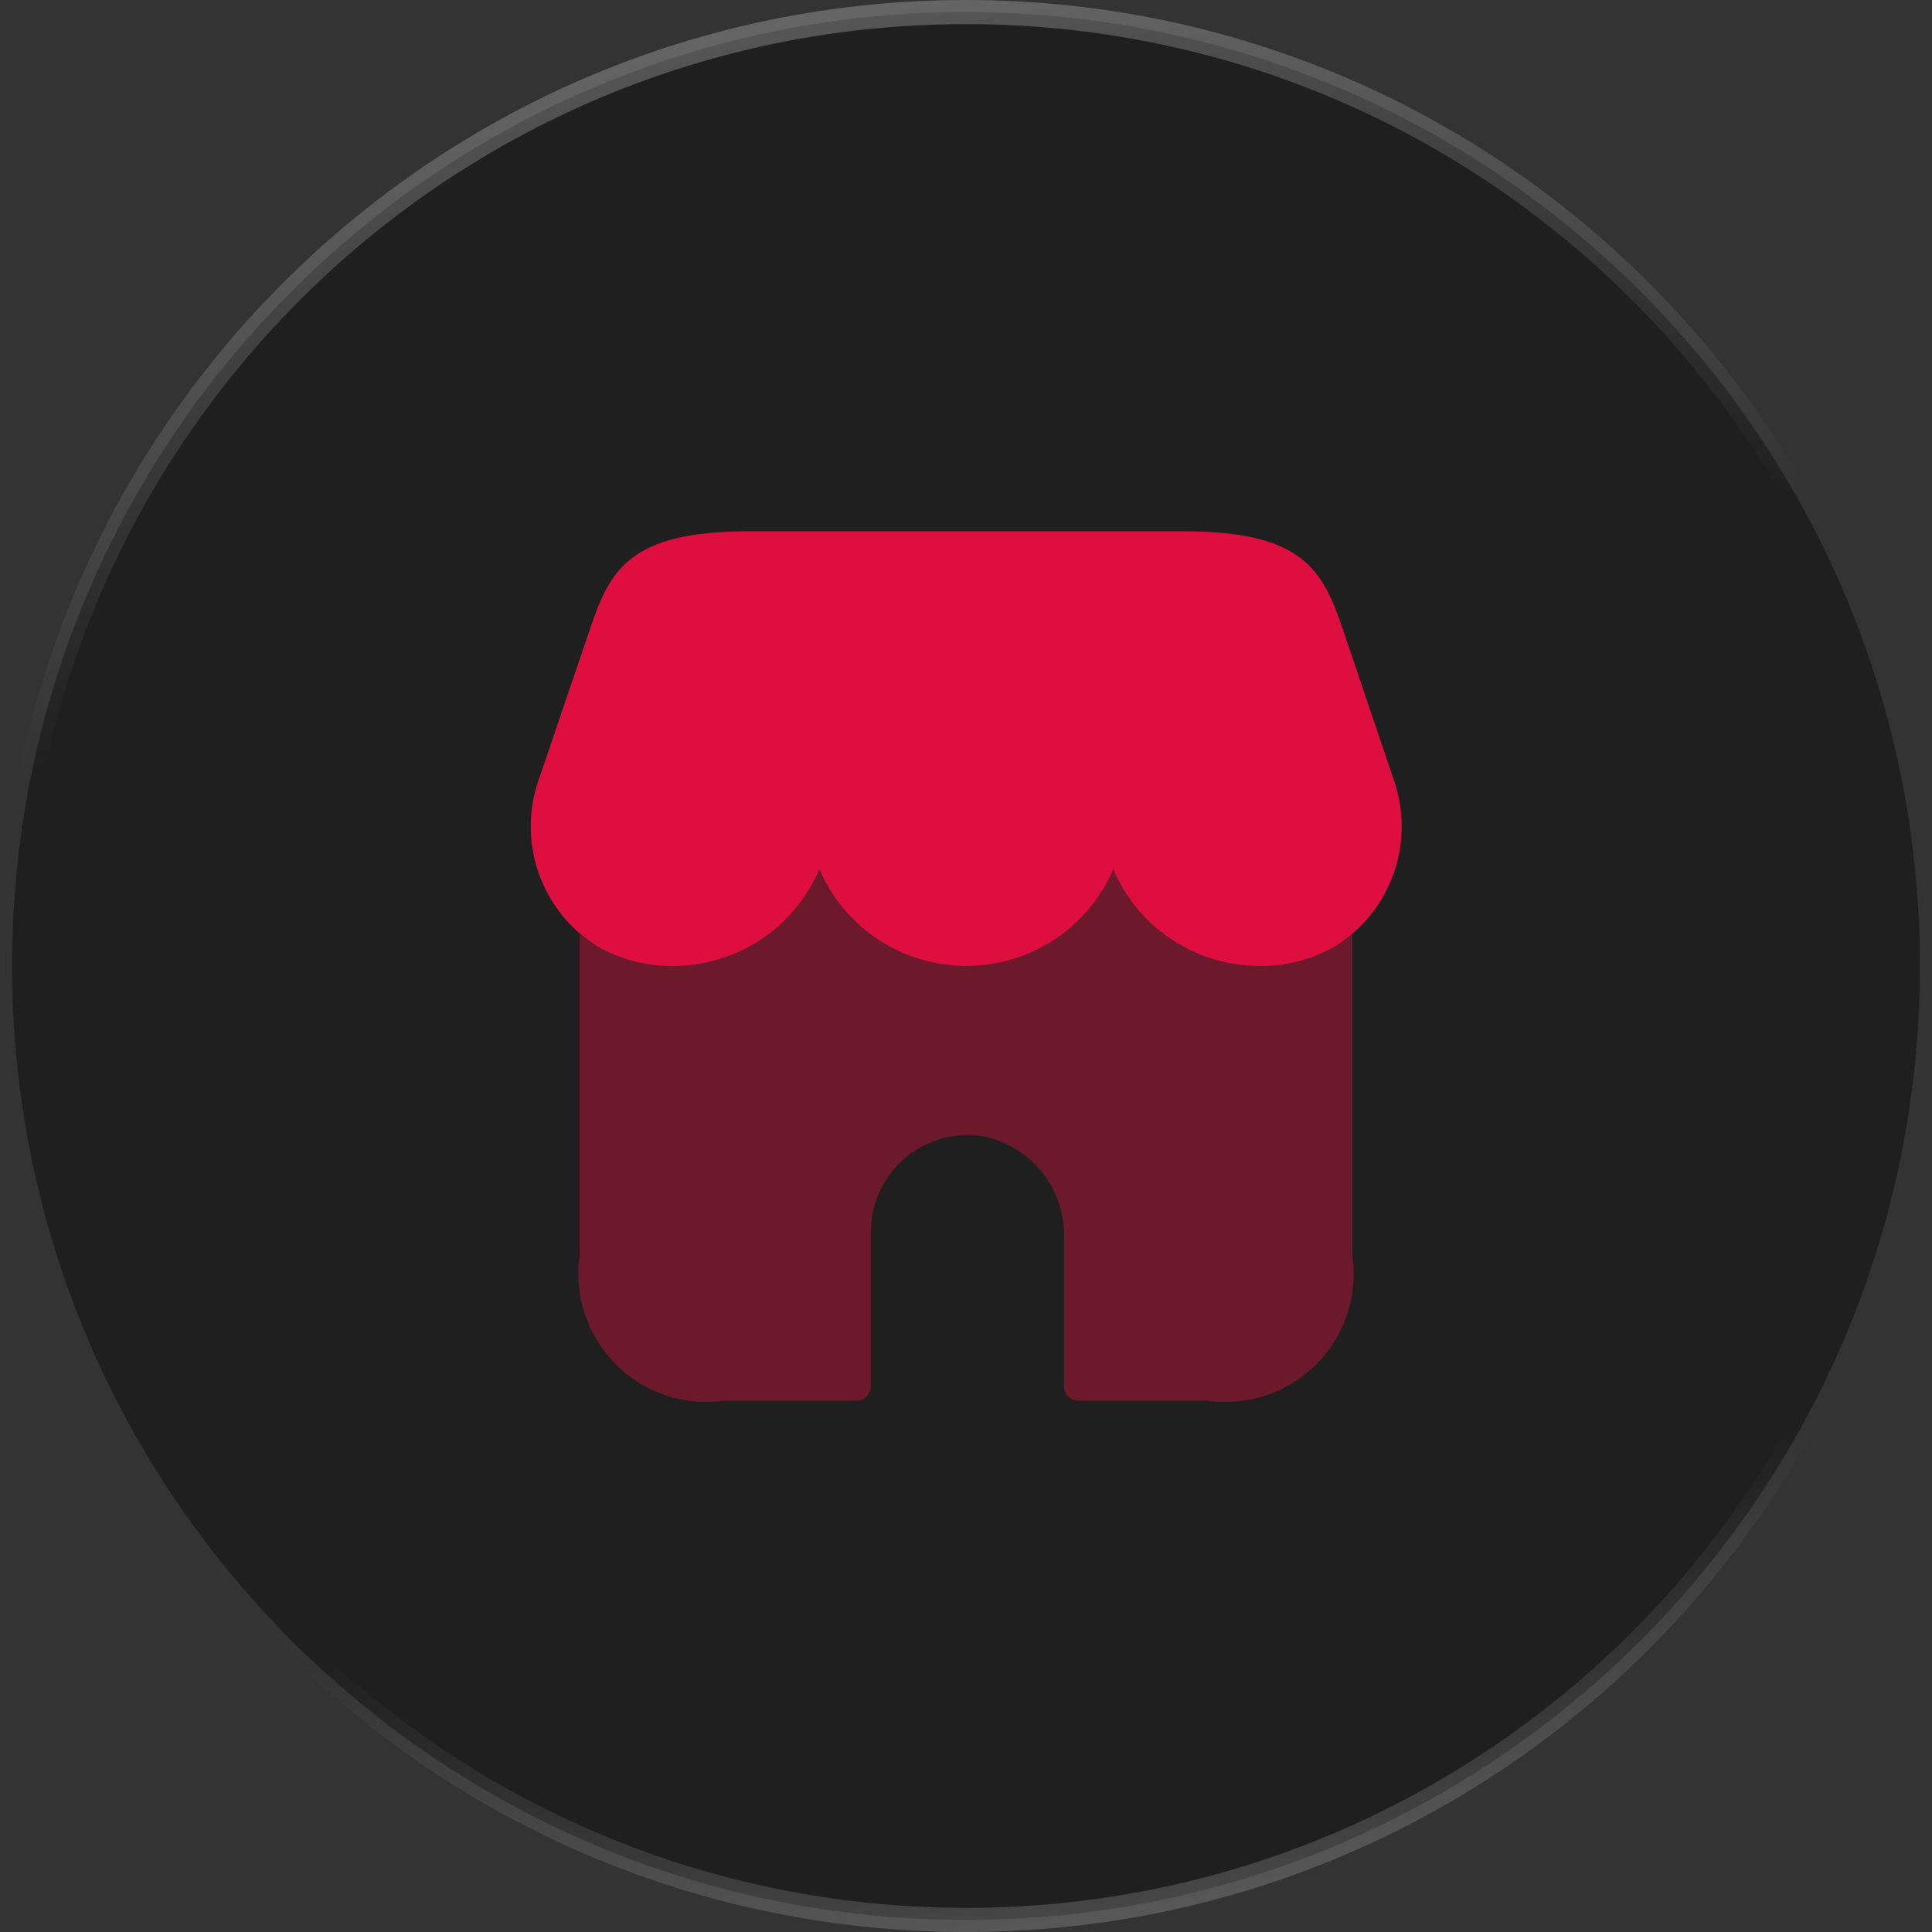
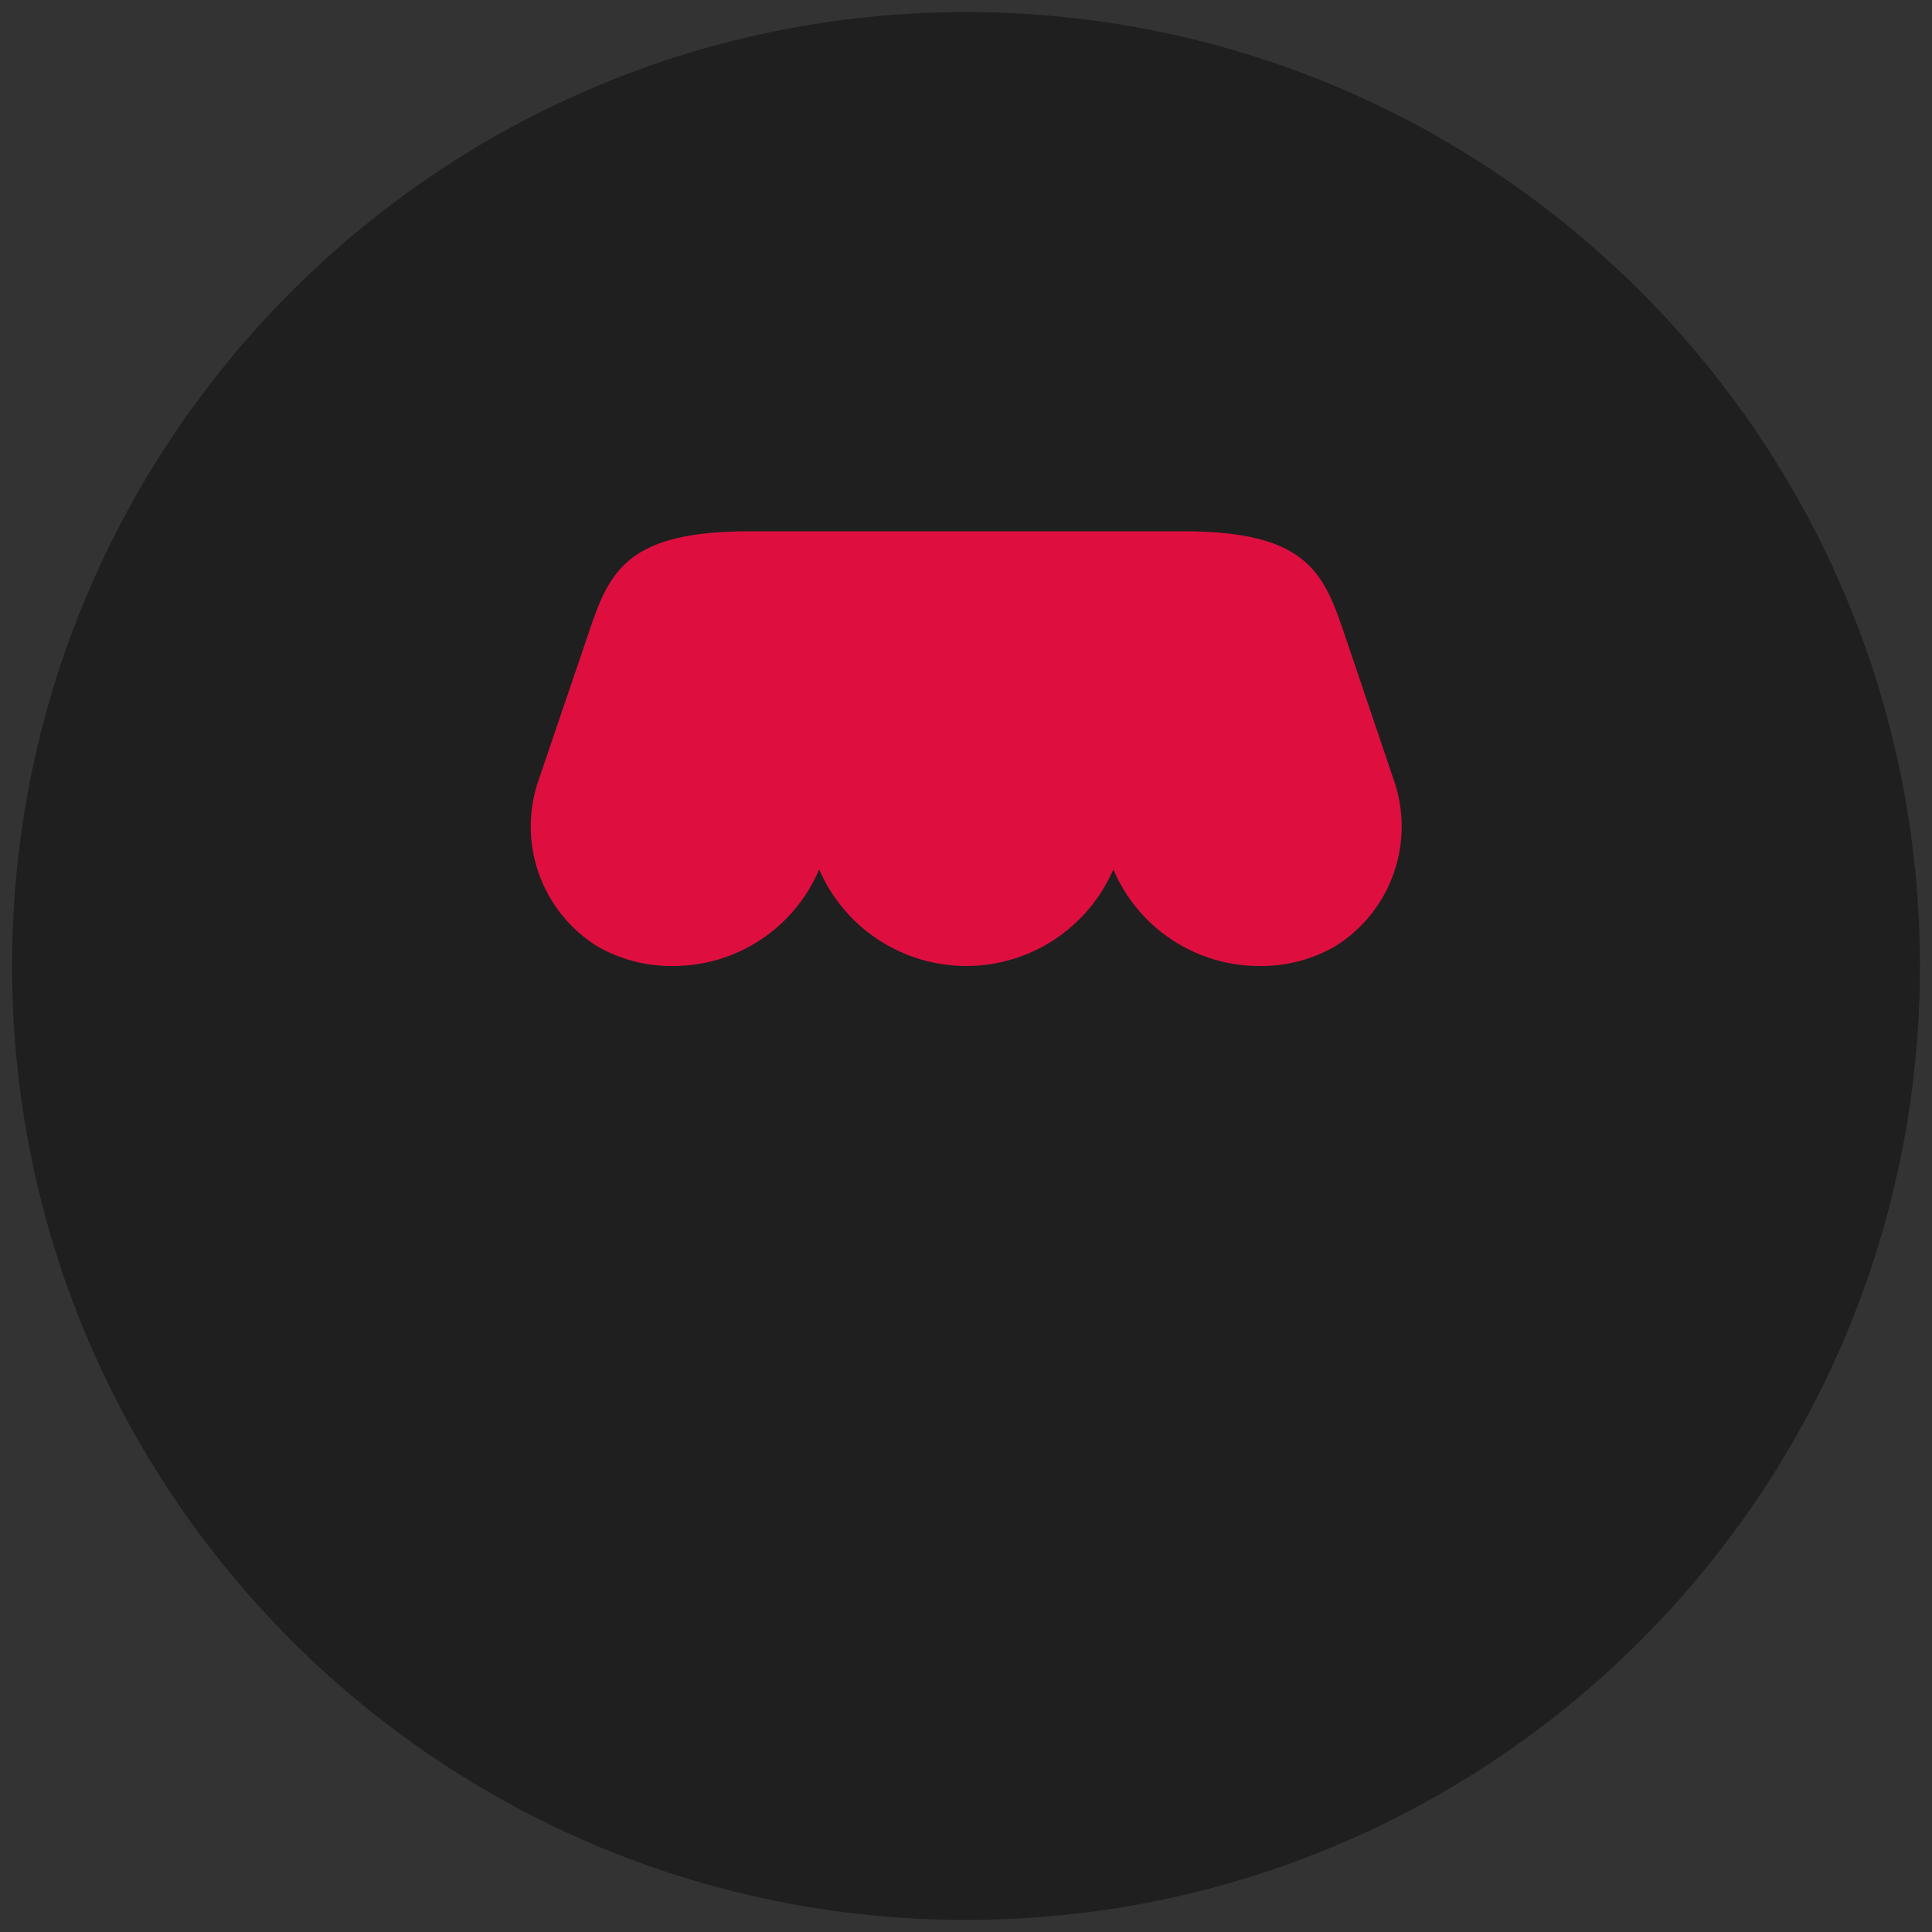
<svg xmlns="http://www.w3.org/2000/svg" width="80" height="80" viewBox="0 0 80 80" fill="none">
  <rect x="0" y="0" width="80" height="80" fill="#333333" stroke="none" />
  <path d="M40 0.5C61.815 0.5 79.5 18.185 79.5 40C79.5 61.815 61.815 79.5 40 79.5C18.185 79.5 0.5 61.815 0.5 40C0.5 18.185 18.185 0.5 40 0.5Z" fill="#1F1F1F" />
-   <path d="M40 0.5C61.815 0.5 79.5 18.185 79.5 40C79.5 61.815 61.815 79.5 40 79.5C18.185 79.5 0.5 61.815 0.5 40C0.5 18.185 18.185 0.5 40 0.5Z" stroke="url(#paint0_linear_249_12824)" />
-   <path opacity="0.4" d="M56 38.68V52C56.117 52.815 56.042 53.646 55.781 54.427C55.521 55.208 55.082 55.917 54.5 56.5C53.918 57.082 53.208 57.52 52.427 57.781C51.646 58.041 50.816 58.116 50 58H44.66C44.501 58 44.349 57.937 44.236 57.824C44.124 57.712 44.06 57.559 44.06 57.4V51.244C44.084 50.269 43.765 49.316 43.16 48.551C42.554 47.787 41.699 47.258 40.744 47.058C40.17 46.96 39.581 46.989 39.019 47.141C38.456 47.294 37.934 47.568 37.488 47.943C37.042 48.318 36.684 48.786 36.437 49.314C36.191 49.842 36.062 50.417 36.06 51V57.4C36.06 57.559 35.997 57.712 35.885 57.824C35.772 57.937 35.62 58 35.46 58H30C29.185 58.116 28.355 58.041 27.574 57.781C26.793 57.52 26.083 57.082 25.501 56.5C24.919 55.917 24.48 55.208 24.22 54.427C23.959 53.646 23.884 52.815 24 52V38.68C24.224 38.869 24.465 39.037 24.72 39.18C25.657 39.719 26.72 40.002 27.8 40C29.1 40.015 30.374 39.643 31.461 38.931C32.547 38.218 33.397 37.198 33.9 36C34.417 37.188 35.27 38.2 36.353 38.91C37.437 39.62 38.705 39.999 40 39.999C41.296 39.999 42.564 39.62 43.647 38.91C44.731 38.2 45.584 37.188 46.1 36C46.604 37.198 47.454 38.218 48.54 38.931C49.627 39.643 50.901 40.015 52.2 40C53.281 40.002 54.343 39.719 55.28 39.18C55.536 39.037 55.777 38.869 56 38.68Z" fill="#DE0F3F" />
  <path d="M49.01 22C54.01 22 54.776 23.64 55.61 26.076L57.688 32.222C58.147 33.482 58.159 34.861 57.722 36.128C57.285 37.396 56.426 38.475 55.288 39.184C54.352 39.723 53.29 40.005 52.21 40C50.91 40.014 49.635 39.641 48.547 38.928C47.459 38.216 46.608 37.197 46.1 36C45.586 37.188 44.735 38.2 43.653 38.911C42.571 39.621 41.305 40 40.01 40C38.716 40 37.449 39.621 36.367 38.911C35.285 38.2 34.434 37.188 33.92 36C33.412 37.199 32.559 38.219 31.469 38.931C30.379 39.644 29.102 40.016 27.8 40C26.723 40.004 25.664 39.722 24.73 39.184C23.593 38.475 22.733 37.396 22.296 36.128C21.859 34.861 21.871 33.482 22.33 32.222L24.42 26.076C25.244 23.64 26.01 22 31.01 22H49.01Z" fill="#DE0F3F" />
  <defs>
    <linearGradient id="paint0_linear_249_12824" x1="108.5" y1="-17" x2="123.468" y2="78.062" gradientUnits="userSpaceOnUse">
      <stop stop-color="white" stop-opacity="0.3" />
      <stop offset="0.328" stop-color="white" stop-opacity="0" />
      <stop offset="0.529" stop-color="white" stop-opacity="0" />
      <stop offset="0.726" stop-color="white" stop-opacity="0" />
      <stop offset="1" stop-color="white" stop-opacity="0.3" />
    </linearGradient>
  </defs>
</svg>